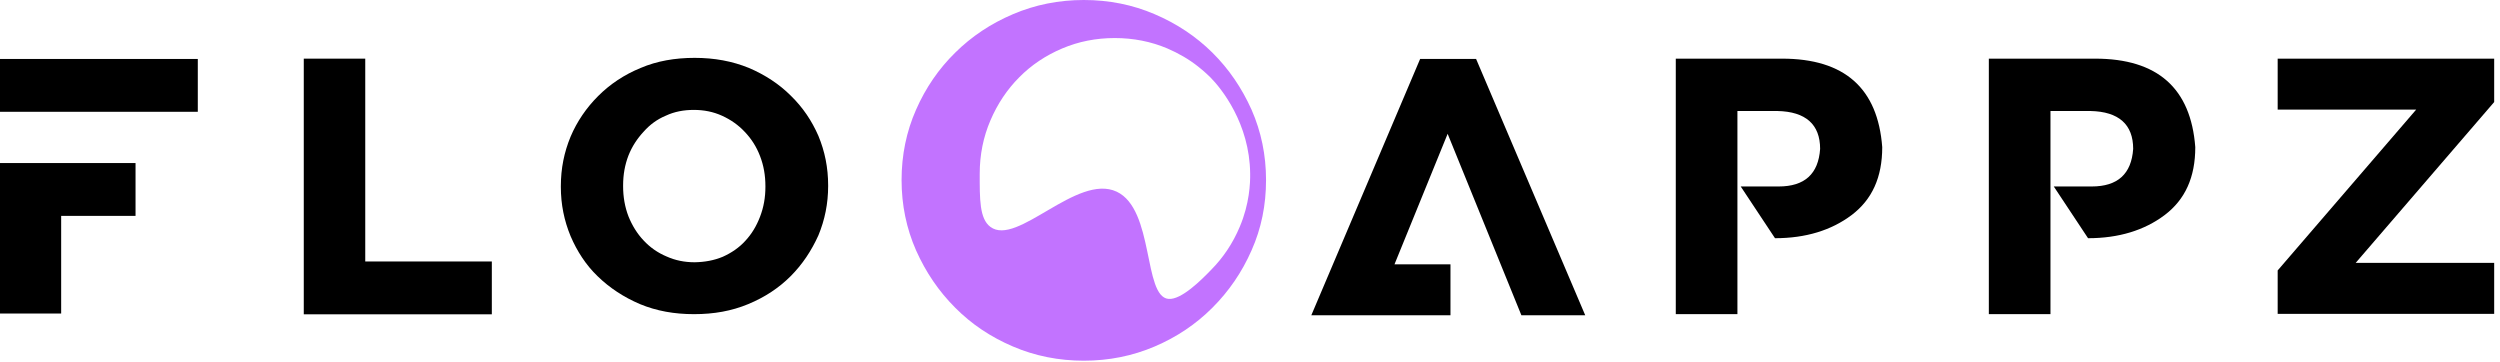
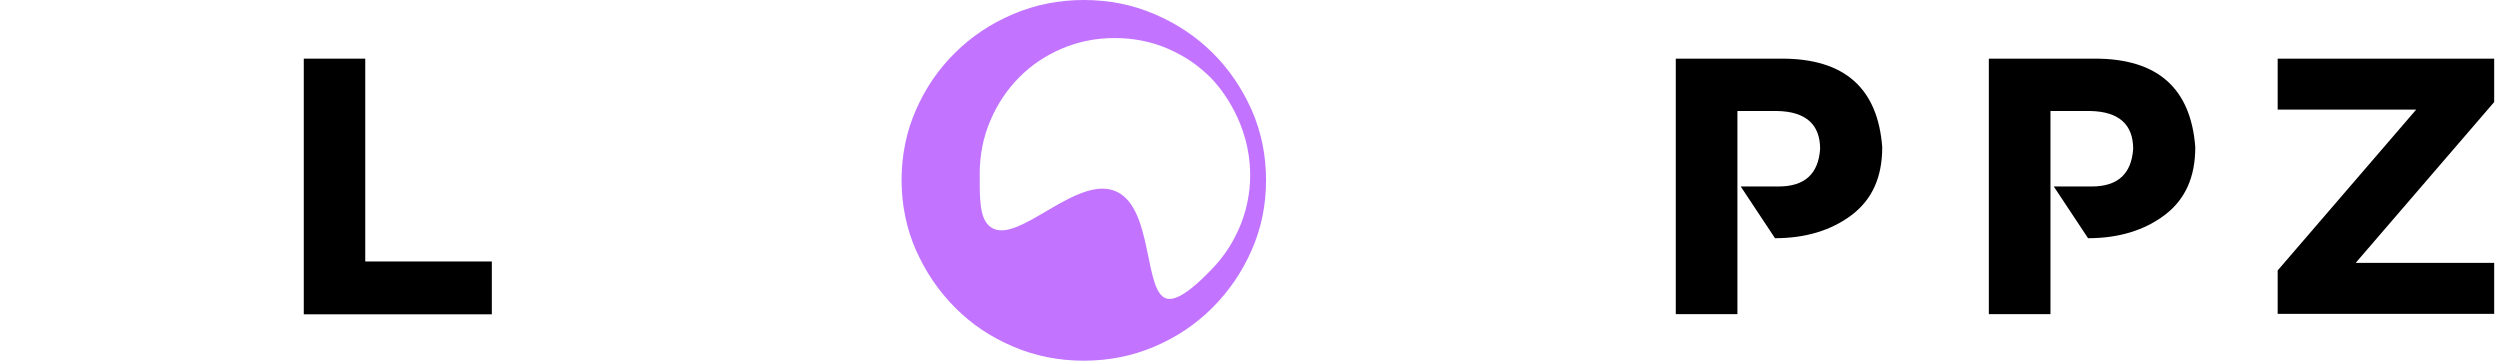
<svg xmlns="http://www.w3.org/2000/svg" width="159" height="23" viewBox="0 0 159 23" fill="none">
  <path d="M79.6 15.92C78.99 17.31 78.16 18.52 77.11 19.57C76.06 20.62 74.84 21.44 73.43 22.04C72.02 22.64 70.52 22.94 68.93 22.94C67.34 22.94 65.83 22.64 64.43 22.04C63.02 21.44 61.79 20.62 60.75 19.57C59.7 18.52 58.88 17.31 58.26 15.92C57.65 14.53 57.34 13.04 57.34 11.45C57.34 9.86 57.65 8.36 58.26 6.98C58.87 5.59 59.7 4.38 60.75 3.35C61.8 2.31 63.02 1.5 64.43 0.9C65.84 0.3 67.34 0 68.93 0C70.53 0 72.03 0.3 73.43 0.9C74.84 1.5 76.07 2.32 77.11 3.35C78.16 4.39 78.98 5.6 79.6 6.98C80.21 8.37 80.52 9.86 80.52 11.45C80.52 13.04 80.22 14.53 79.6 15.92ZM76.98 4.92C76.62 4.56 76.21 4.24 76.21 4.24C75.62 3.77 74.96 3.39 74.24 3.08C73.2 2.64 72.08 2.42 70.9 2.42C69.71 2.42 68.6 2.64 67.56 3.08C66.52 3.52 65.6 4.13 64.83 4.91C64.05 5.69 63.44 6.61 62.99 7.66C62.54 8.71 62.31 9.84 62.31 11.05C62.31 12.65 62.29 13.91 62.99 14.43C64.69 15.7 68.5 11.01 71.02 12.19C73.42 13.32 72.7 18.85 74.31 19.01C75.13 19.09 76.42 17.79 77.03 17.16C77.8 16.38 78.41 15.47 78.85 14.42C79.47 12.96 79.52 11.64 79.51 11.04C79.48 7.85 77.67 5.61 76.98 4.92Z" fill="#C273FF" />
-   <path d="M0 7.11V3.75H12.58V7.11H0ZM0 19.94V10.37H8.62V13.73H3.89V19.94H0Z" fill="black" />
  <path d="M19.32 19.98V3.73H23.23V16.63H31.28V19.99H19.32V19.98Z" fill="black" />
-   <path d="M40.7 19.34C39.67 18.9 38.77 18.31 38.01 17.57C37.27 16.86 36.7 15.98 36.29 15.02C35.88 14.03 35.67 13 35.67 11.89V11.84C35.67 10.71 35.88 9.68 36.29 8.69C36.7 7.72 37.3 6.85 38.04 6.11C38.8 5.35 39.7 4.75 40.75 4.32C41.78 3.88 42.93 3.68 44.18 3.68C45.44 3.68 46.57 3.89 47.63 4.32C48.66 4.76 49.56 5.35 50.3 6.09C51.06 6.83 51.63 7.68 52.05 8.64C52.46 9.63 52.67 10.66 52.67 11.79V11.84C52.67 12.94 52.46 13.98 52.05 14.97C51.61 15.94 51.04 16.81 50.28 17.57C49.54 18.31 48.65 18.9 47.59 19.34C46.53 19.78 45.41 19.98 44.14 19.98C42.89 19.98 41.76 19.78 40.7 19.34ZM45.97 16.33C46.52 16.08 47 15.76 47.4 15.32C47.81 14.88 48.11 14.38 48.34 13.78C48.57 13.18 48.68 12.56 48.68 11.89V11.84C48.68 11.15 48.57 10.53 48.34 9.93C48.11 9.33 47.79 8.83 47.37 8.39C46.96 7.95 46.47 7.61 45.92 7.36C45.37 7.11 44.77 6.99 44.13 6.99C43.49 6.99 42.89 7.1 42.34 7.36C41.79 7.59 41.33 7.93 40.94 8.37C40.53 8.81 40.2 9.31 39.97 9.89C39.74 10.49 39.63 11.11 39.63 11.8V11.85C39.63 12.52 39.74 13.16 39.97 13.76C40.2 14.33 40.52 14.86 40.94 15.3C41.35 15.74 41.84 16.08 42.39 16.31C42.94 16.56 43.54 16.68 44.18 16.68C44.82 16.67 45.42 16.56 45.97 16.33Z" fill="black" />
-   <path d="M96.76 20.05L92.07 8.51L88.69 16.81H92.25V20.05H83.4L90.32 3.75H93.88L100.82 20.05H96.76Z" fill="black" />
  <path d="M106.58 19.98V3.73H113.34C117.32 3.73 119.43 5.62 119.71 9.36C119.71 11.27 119.07 12.69 117.76 13.68C116.47 14.65 114.84 15.15 112.89 15.15L110.71 11.86H113.12C114.78 11.86 115.65 11.06 115.76 9.47C115.76 7.91 114.84 7.1 113.05 7.06H110.5V19.98H106.58Z" fill="black" />
  <path d="M126.49 19.98V3.73H133.25C137.23 3.73 139.34 5.62 139.62 9.36C139.62 11.27 138.98 12.69 137.67 13.68C136.38 14.65 134.75 15.15 132.8 15.15L130.62 11.86H133.03C134.69 11.86 135.56 11.06 135.67 9.47C135.67 7.91 134.75 7.1 132.96 7.06H130.41V19.98H126.49Z" fill="black" />
  <path d="M153.67 6.97H144.86V3.73H158.63V6.49L149.82 16.72H158.63V19.96H144.86V17.2L153.67 6.97Z" fill="black" />
</svg>